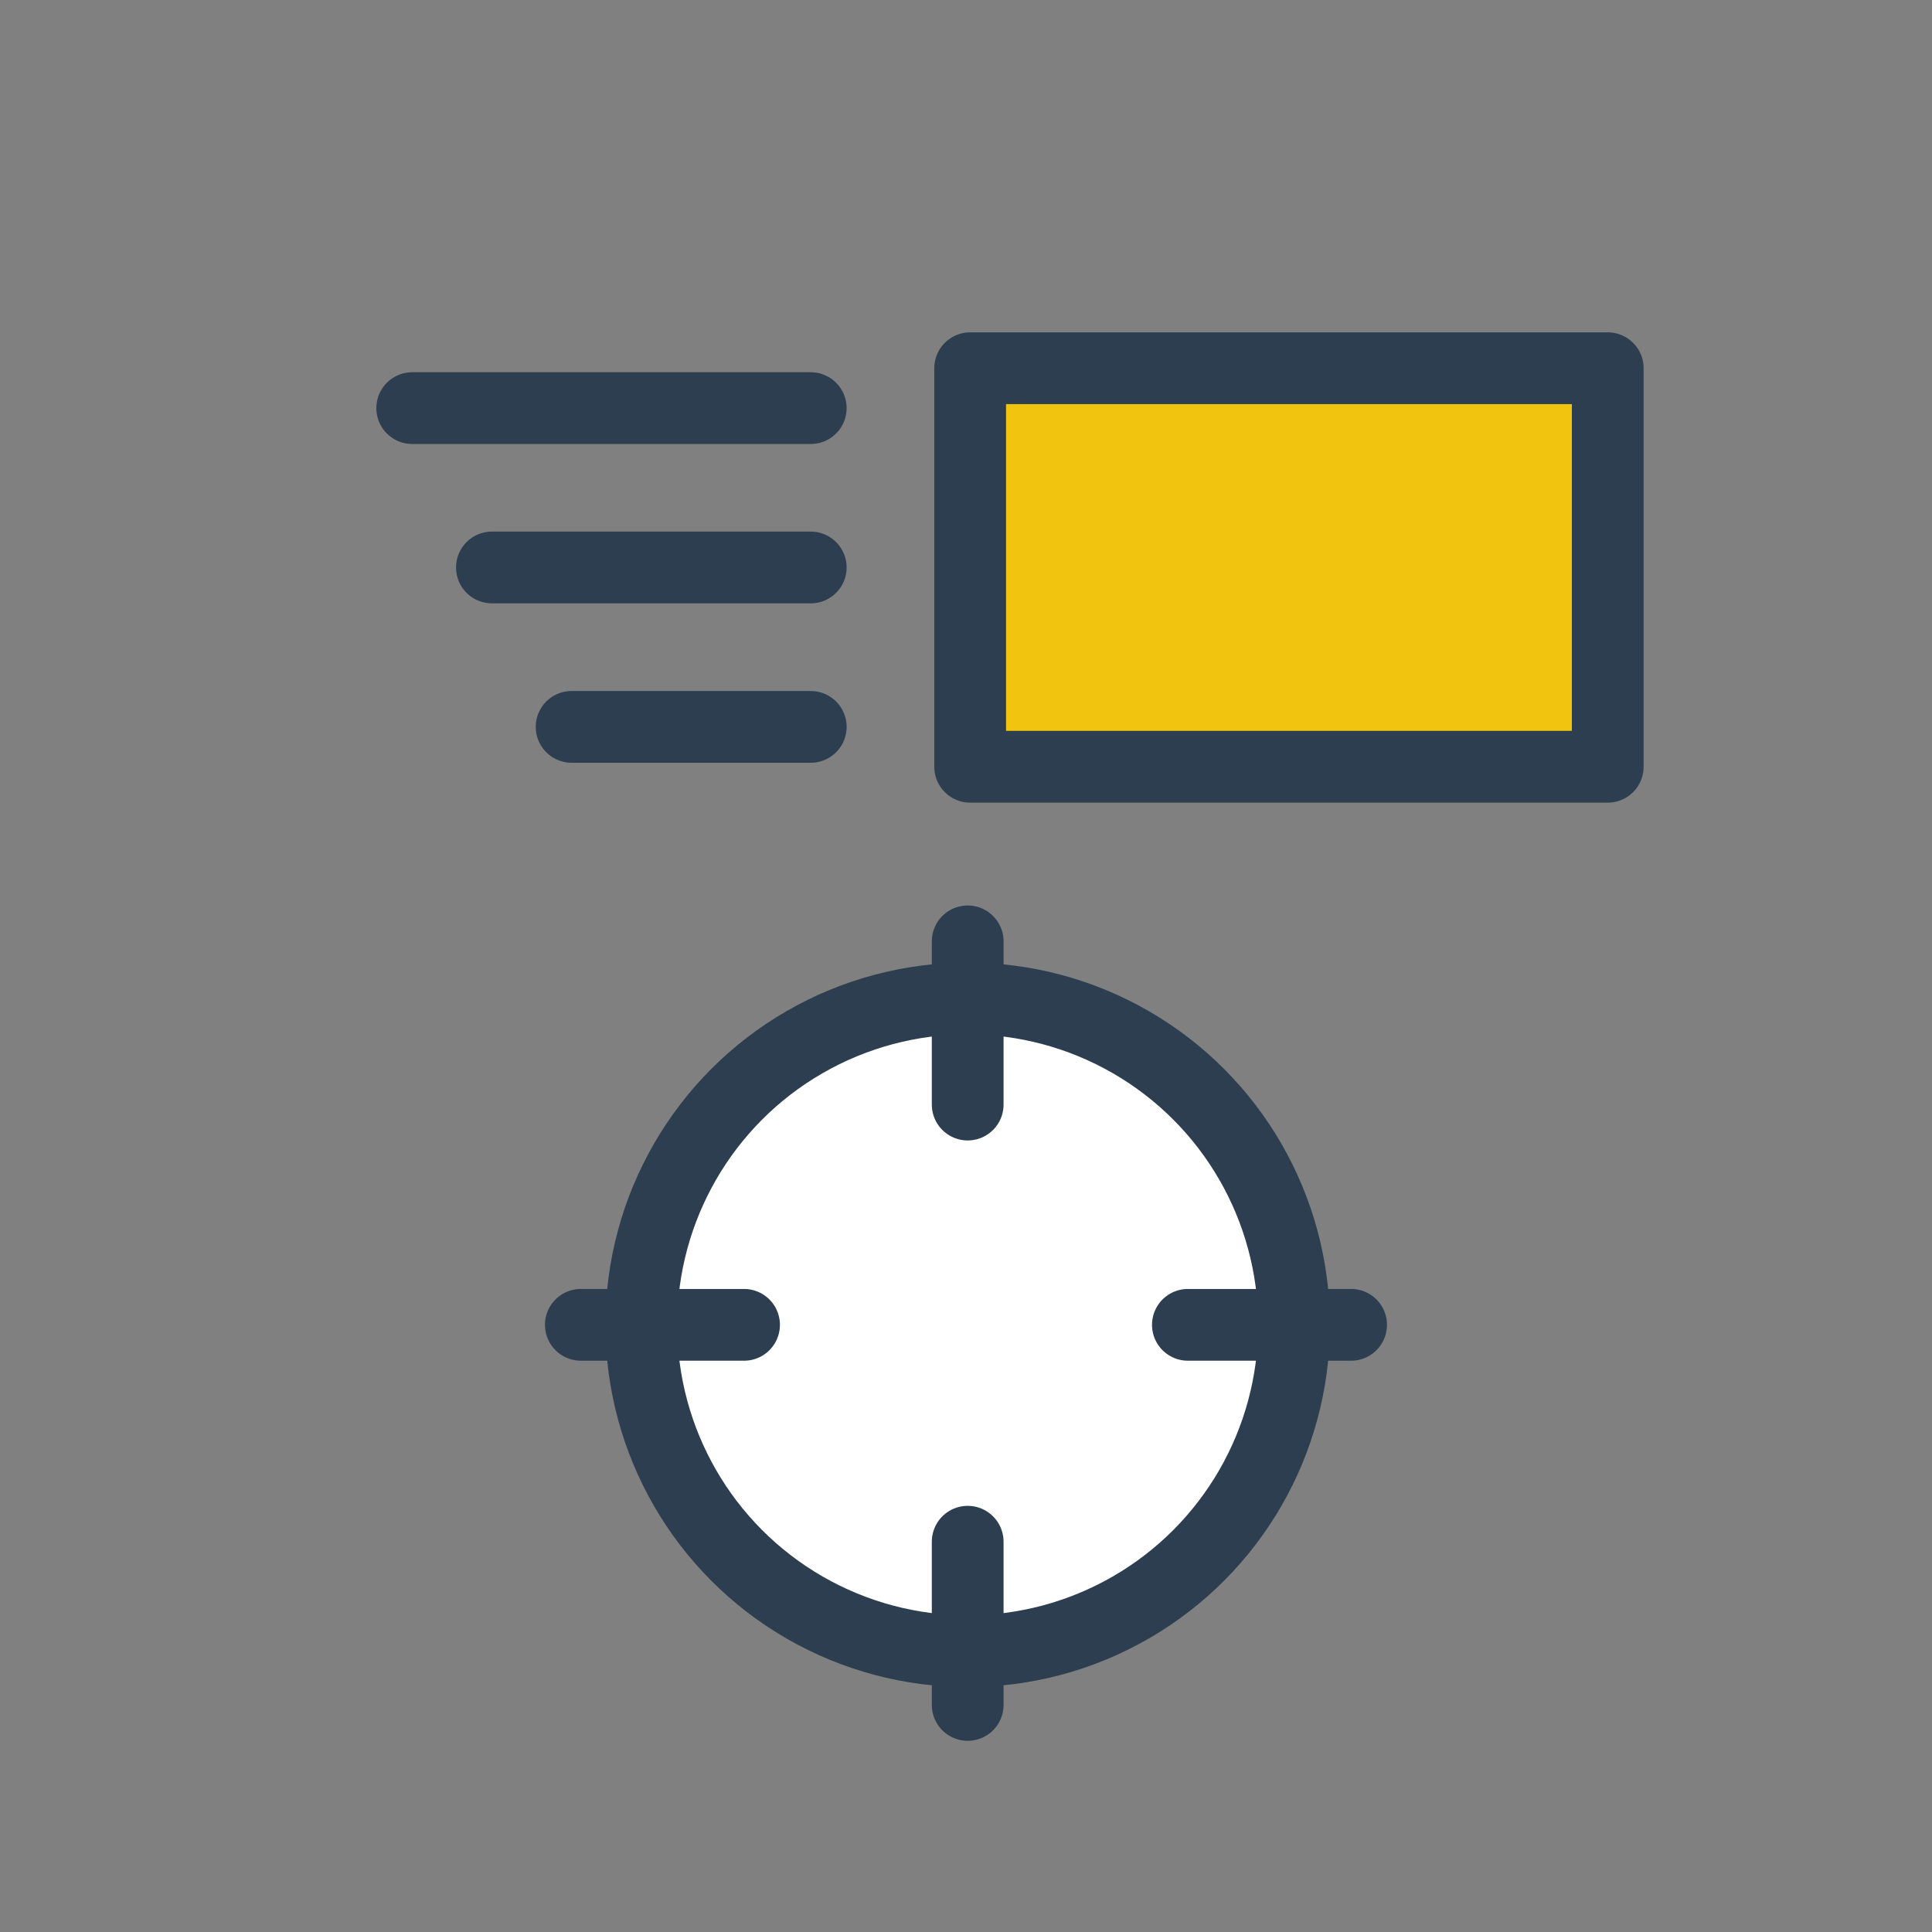
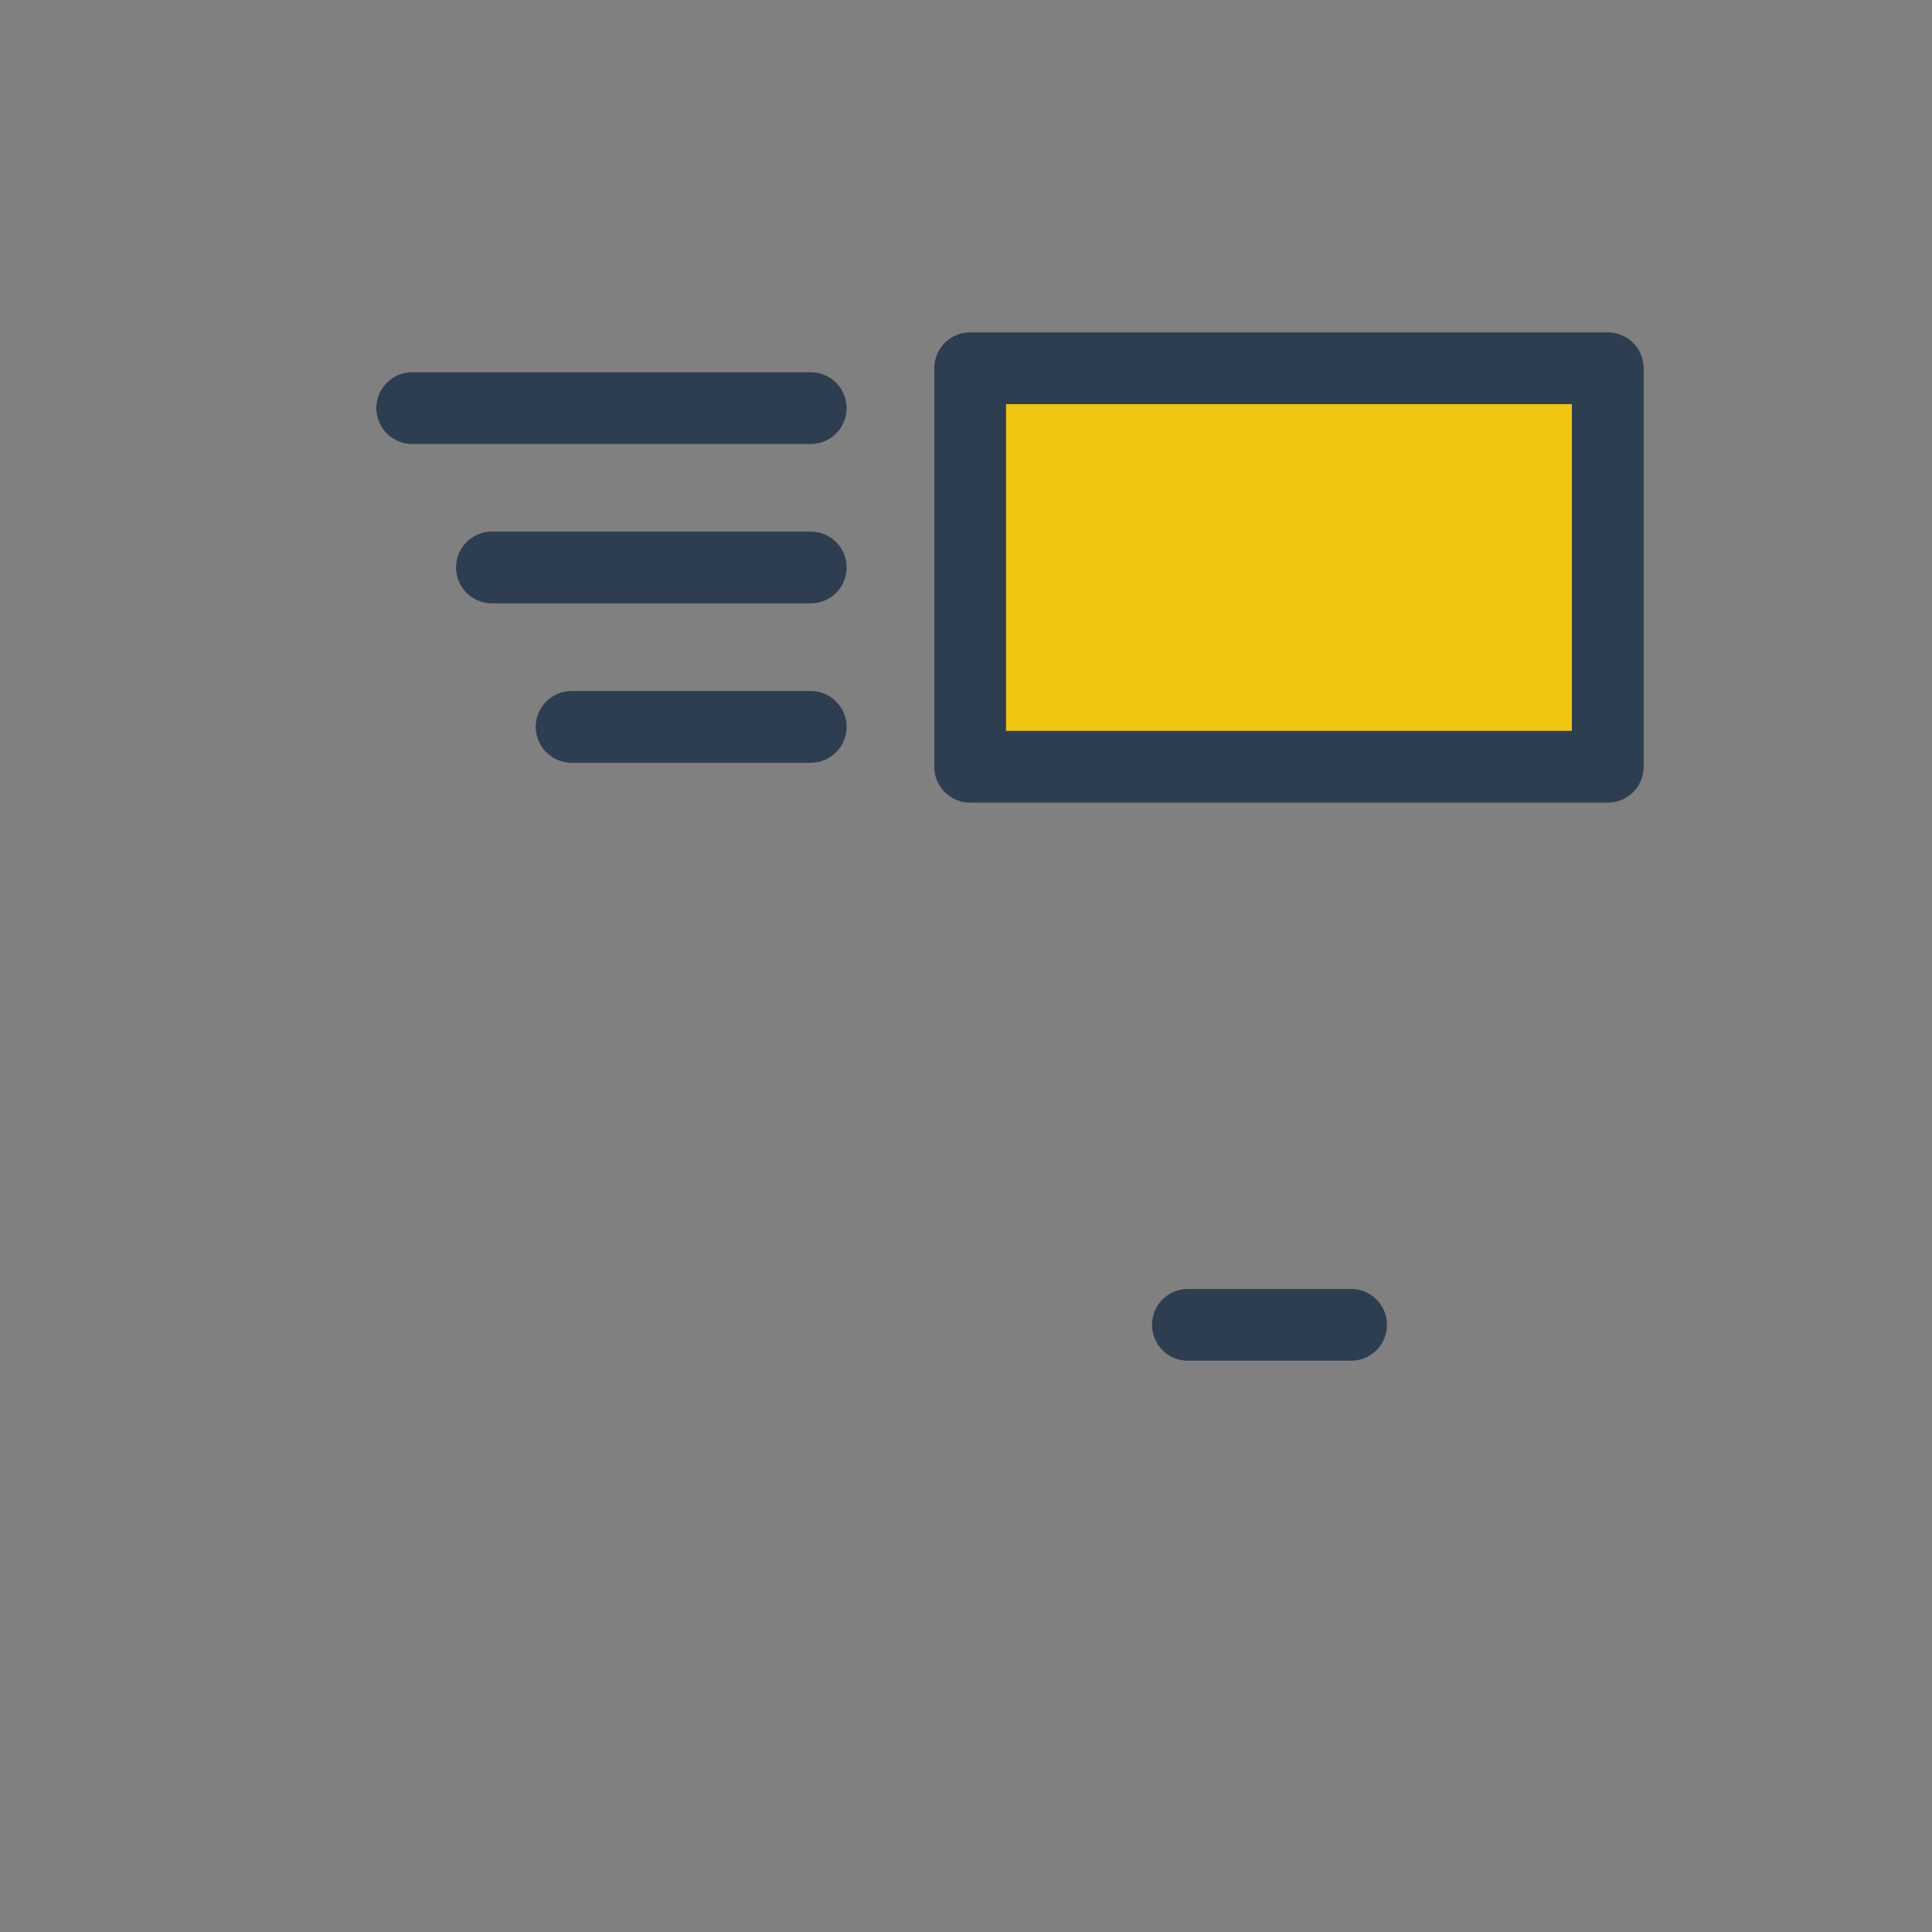
<svg xmlns="http://www.w3.org/2000/svg" xmlns:ns1="http://www.inkscape.org/namespaces/inkscape" xmlns:ns2="http://sodipodi.sourceforge.net/DTD/sodipodi-0.dtd" width="32.068mm" height="32.068mm" viewBox="0 0 32.068 32.068" version="1.1" id="svg3088" ns1:version="0.92.5 (2060ec1f9f, 2020-04-08)" ns2:docname="icon-strilecka-8.svg">
  <rect x="0" y="0" width="32.068" height="32.068" fill="#808080" stroke="none" />
  <defs id="defs3082">
    <ns1:path-effect effect="spiro" id="path-effect3308" is_visible="true" lpeversion="1" />
    <ns1:path-effect effect="spiro" id="path-effect7041" is_visible="true" lpeversion="1" />
    <ns1:path-effect effect="spiro" id="path-effect37883" is_visible="true" lpeversion="1" />
    <ns1:path-effect effect="spiro" id="path-effect14548" is_visible="true" lpeversion="1" />
    <ns1:path-effect effect="spiro" id="path-effect37883-4" is_visible="true" lpeversion="1" />
    <ns1:path-effect effect="spiro" id="path-effect61010" is_visible="true" lpeversion="1" />
    <ns1:path-effect effect="spiro" id="path-effect60894" is_visible="true" lpeversion="1" />
    <ns1:path-effect effect="spiro" id="path-effect60223" is_visible="true" lpeversion="1" />
    <ns1:path-effect effect="spiro" id="path-effect60223-3" is_visible="true" lpeversion="1" />
    <ns1:path-effect effect="spiro" id="path-effect60223-6" is_visible="true" lpeversion="1" />
    <ns1:path-effect effect="spiro" id="path-effect60223-7" is_visible="true" lpeversion="1" />
    <ns1:path-effect effect="spiro" id="path-effect43258" is_visible="true" lpeversion="1" />
    <ns1:path-effect effect="spiro" id="path-effect43907" is_visible="true" lpeversion="1" />
    <ns1:path-effect effect="spiro" id="path-effect43911" is_visible="true" lpeversion="1" />
  </defs>
  <ns2:namedview id="base" pagecolor="#ffffff" bordercolor="#666666" borderopacity="1.0" ns1:pageopacity="0.0" ns1:pageshadow="2" ns1:zoom="2.8" ns1:cx="35.580553" ns1:cy="60.092019" ns1:document-units="mm" ns1:current-layer="layer1" showgrid="false" fit-margin-top="0" fit-margin-left="0" fit-margin-right="0" fit-margin-bottom="0" ns1:pagecheckerboard="true" ns1:window-width="1920" ns1:window-height="1016" ns1:window-x="0" ns1:window-y="27" ns1:window-maximized="1" ns1:snap-bbox="true" ns1:bbox-nodes="true" ns1:snap-page="true" />
  <g ns1:label="Layer 1" ns1:groupmode="layer" id="layer1" transform="translate(-76.948,-106.341)">
-     <path ns1:connector-curvature="0" id="path51259" style="display:inline;stroke-width:1.234;stroke-miterlimit:4;stroke-dasharray:none;opacity:1;fill:#ffffff;fill-opacity:1;stroke:#2c3e50;stroke-linecap:round;stroke-linejoin:round;stroke-dashoffset:0;stroke-opacity:1;marker:none;marker-start:none;marker-mid:none;marker-end:none;paint-order:markers fill stroke" d="m 115.089,100.167 c -0.789,-1.028 -2.252,-1.22 -3.279,-0.432 l 5.666,7.385 c 1.028,-0.789 1.22,-2.252 0.432,-3.279 z" transform="matrix(3.647,0,0,3.647,-315.621,465.354)" />
    <rect style="display:inline;opacity:1;fill:#f1c40f;fill-opacity:1;fill-rule:evenodd;stroke:#2c3e50;stroke-width:1.191;stroke-linecap:butt;stroke-linejoin:round;stroke-miterlimit:4;stroke-dasharray:none;stroke-dashoffset:0;stroke-opacity:1" id="rect21550" width="10.583" height="6.615" x="93.051" y="112.453" ry="1.6467958e-06" ns1:export-filename="/home/xpelanek/Desktop/ikony.png" ns1:export-xdpi="150" ns1:export-ydpi="150" />
    <path style="display:inline;opacity:1;fill:#ecf0f1;fill-opacity:1;stroke:#2c3e50;stroke-width:1.191;stroke-linecap:round;stroke-linejoin:round;stroke-miterlimit:4;stroke-dasharray:none;stroke-dashoffset:0;stroke-opacity:1;marker:none;marker-start:none;marker-mid:none;marker-end:none;paint-order:normal" d="m 90.405,113.115 h -6.615" id="path21566" ns1:connector-curvature="0" ns1:export-filename="/home/xpelanek/Desktop/ikony.png" ns1:export-xdpi="150" ns1:export-ydpi="150" />
    <path ns1:connector-curvature="0" id="path21568" d="m 90.405,115.76 h -5.292" style="display:inline;opacity:1;fill:#ecf0f1;fill-opacity:1;stroke:#2c3e50;stroke-width:1.191;stroke-linecap:round;stroke-linejoin:round;stroke-miterlimit:4;stroke-dasharray:none;stroke-dashoffset:0;stroke-opacity:1;marker:none;marker-start:none;marker-mid:none;marker-end:none;paint-order:normal" ns2:nodetypes="cc" ns1:export-filename="/home/xpelanek/Desktop/ikony.png" ns1:export-xdpi="150" ns1:export-ydpi="150" />
    <path ns2:nodetypes="cc" style="display:inline;opacity:1;fill:#ecf0f1;fill-opacity:1;stroke:#2c3e50;stroke-width:1.191;stroke-linecap:round;stroke-linejoin:round;stroke-miterlimit:4;stroke-dasharray:none;stroke-dashoffset:0;stroke-opacity:1;marker:none;marker-start:none;marker-mid:none;marker-end:none;paint-order:normal" d="m 90.405,118.406 h -3.969" id="path21570" ns1:connector-curvature="0" ns1:export-filename="/home/xpelanek/Desktop/ikony.png" ns1:export-xdpi="150" ns1:export-ydpi="150" />
    <g id="g21718" transform="translate(-241.654,-113.078)" style="display:inline;fill:#ffffff;stroke-width:1.191;stroke-miterlimit:4;stroke-dasharray:none" ns1:export-filename="/home/xpelanek/Desktop/ikony.png" ns1:export-xdpi="150" ns1:export-ydpi="150">
-       <circle r="5.417" cy="241.409" cx="334.664" id="circle21582" style="opacity:1;fill:#ffffff;fill-opacity:1;stroke:#2c3e50;stroke-width:1.191;stroke-linecap:round;stroke-linejoin:round;stroke-miterlimit:4;stroke-dasharray:none;stroke-dashoffset:0;stroke-opacity:1;marker:none;marker-start:none;marker-mid:none;marker-end:none;paint-order:normal" />
-       <path ns1:connector-curvature="0" id="path21584" d="m 334.664,235.044 v 2.709" style="opacity:1;fill:#ffffff;fill-opacity:1;stroke:#2c3e50;stroke-width:1.191;stroke-linecap:round;stroke-linejoin:round;stroke-miterlimit:4;stroke-dasharray:none;stroke-dashoffset:0;stroke-opacity:1;marker:none;marker-start:none;marker-mid:none;marker-end:none;paint-order:normal" />
-       <path style="opacity:1;fill:#ffffff;fill-opacity:1;stroke:#2c3e50;stroke-width:1.191;stroke-linecap:round;stroke-linejoin:round;stroke-miterlimit:4;stroke-dasharray:none;stroke-dashoffset:0;stroke-opacity:1;marker:none;marker-start:none;marker-mid:none;marker-end:none;paint-order:normal" d="m 334.664,245.009 v 2.709" id="path21586" ns1:connector-curvature="0" />
      <path ns1:connector-curvature="0" id="path21588" d="m 341.028,241.409 h -2.709" style="opacity:1;fill:#ffffff;fill-opacity:1;stroke:#2c3e50;stroke-width:1.191;stroke-linecap:round;stroke-linejoin:round;stroke-miterlimit:4;stroke-dasharray:none;stroke-dashoffset:0;stroke-opacity:1;marker:none;marker-start:none;marker-mid:none;marker-end:none;paint-order:normal" />
-       <path style="opacity:1;fill:#ffffff;fill-opacity:1;stroke:#2c3e50;stroke-width:1.191;stroke-linecap:round;stroke-linejoin:round;stroke-miterlimit:4;stroke-dasharray:none;stroke-dashoffset:0;stroke-opacity:1;marker:none;marker-start:none;marker-mid:none;marker-end:none;paint-order:normal" d="m 330.952,241.409 h -2.709" id="path21590" ns1:connector-curvature="0" />
    </g>
  </g>
</svg>